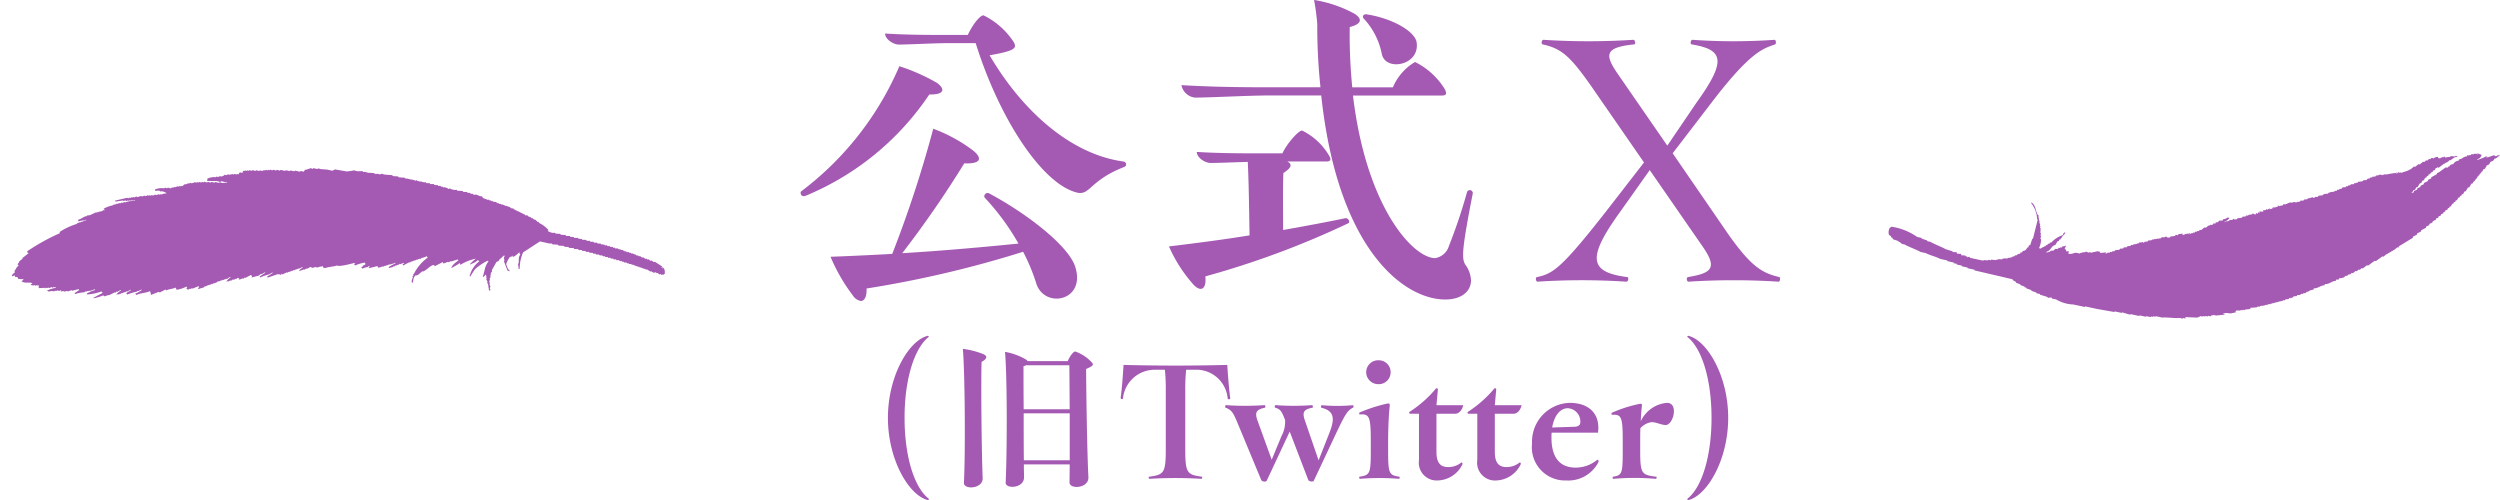
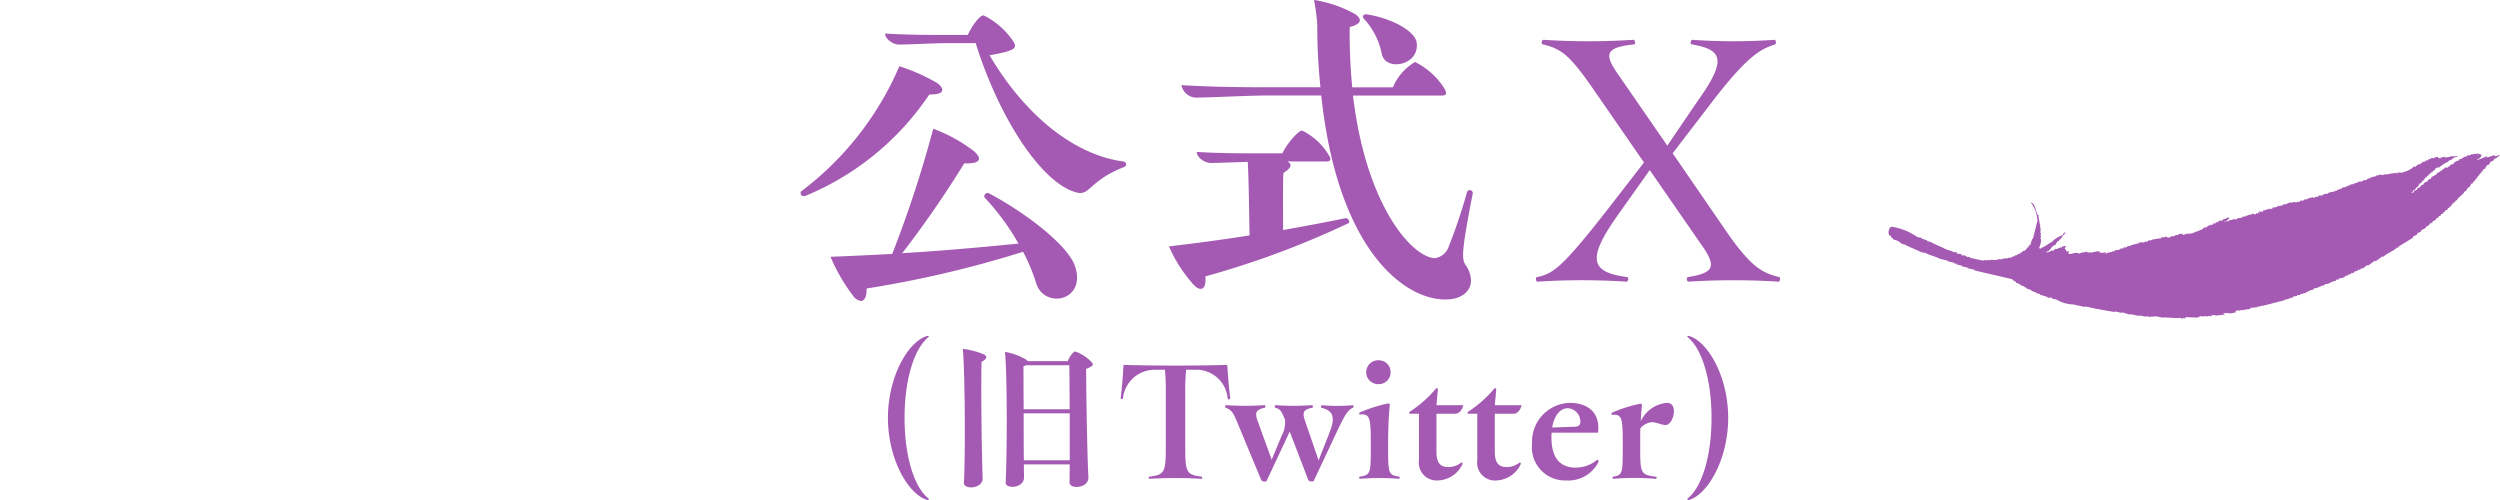
<svg xmlns="http://www.w3.org/2000/svg" width="196.291" height="39.262" viewBox="0 0 196.291 39.262">
  <g transform="translate(-200.709 -1250.984)">
    <path d="M26.936-10.332c-4.172-.56-7.98-4-10.528-8.344,2.1-.364,2.156-.588,1.876-1.064a5.953,5.953,0,0,0-2.352-2.072c-.308,0-.924.84-1.232,1.54H12.74c-1.764,0-3.248-.028-4.536-.112,0,.448.644.868,1.092.868.7,0,2.8-.112,3.78-.112h2.24c1.876,5.992,5.236,11.06,7.952,11.732,1.036.252.98-.952,3.724-2.016a.222.222,0,0,0,.14-.2A.238.238,0,0,0,26.936-10.332ZM11.676-15.6c1.148.028,1.288-.392.616-.9a15.163,15.163,0,0,0-2.968-1.316A24.245,24.245,0,0,1,1.6-7.98a.168.168,0,0,0-.028.112c0,.2.168.308.392.224A21.631,21.631,0,0,0,11.676-15.6ZM16.352-7.84c-.224-.112-.476.2-.308.364a18.926,18.926,0,0,1,2.632,3.584c-2.772.28-5.88.56-9.128.756a81.823,81.823,0,0,0,4.872-7.056c1.232.056,1.484-.336.728-.98a12.238,12.238,0,0,0-3.164-1.736A91.608,91.608,0,0,1,8.764-3.08c-1.6.084-3.22.168-4.844.224A13.932,13.932,0,0,0,5.684.2.929.929,0,0,0,6.3.616c.28,0,.476-.336.448-.98A85.322,85.322,0,0,0,19.04-3.248,14.86,14.86,0,0,1,20.048-.84c.588,2.1,3.892,1.512,3.108-1.148C22.708-3.668,19.264-6.3,16.352-7.84ZM53.9-7.952A41.8,41.8,0,0,1,52.472-3.7a1.348,1.348,0,0,1-1.092.952c-1.736-.028-5.4-4-6.44-12.768h6.972c.392,0,.42-.168.2-.56a5.712,5.712,0,0,0-2.3-2.072,4.18,4.18,0,0,0-1.736,1.988H44.884a41.908,41.908,0,0,1-.2-4.732c.868-.224,1.064-.588.392-1.036a9.859,9.859,0,0,0-3.192-1.092,17.9,17.9,0,0,1,.252,1.9,45.06,45.06,0,0,0,.252,4.956H37.94q-3.738,0-6.468-.168a1.218,1.218,0,0,0,1.064.98c1.12,0,4.256-.168,5.74-.168h4.172C43.736-3.444,48.916.5,52.192.5c1.2,0,2.016-.588,2.016-1.512A2.285,2.285,0,0,0,53.76-2.24c-.28-.476-.308-1.036.588-5.6A.235.235,0,0,0,53.9-7.952ZM47.208-18.76c.308,1.4,3.08.868,2.716-1.008-.224-.84-1.932-1.82-3.948-2.128-.252,0-.336.2-.168.364A5.69,5.69,0,0,1,47.208-18.76ZM44.324-5.88c-1.484.308-3.136.616-4.872.924,0-1.568-.028-3.64.028-4.48.616-.392.728-.672.308-.9H42.84c.364,0,.42-.168.2-.5a4.987,4.987,0,0,0-2.1-1.932c-.28,0-1.2,1.036-1.54,1.792H37.212c-1.736,0-3.248-.028-4.536-.112,0,.448.644.868,1.092.868.56,0,1.9-.056,2.912-.084.084,1.624.112,4.284.14,5.768-2.072.336-4.228.616-6.328.868A11.344,11.344,0,0,0,32.34-.756c.588.7,1.12.532,1.008-.56A68.69,68.69,0,0,0,44.576-5.488C44.744-5.572,44.576-5.936,44.324-5.88Z" transform="translate(262 1274)" fill="#a459b3" />
    <path d="M11.732-5.208c0-3.038.77-5.474,1.9-6.356,0-.056-.028-.084-.07-.084a.187.187,0,0,0-.07.014c-1.456.42-3.066,3.164-3.066,6.426S12.04.812,13.5,1.232a.187.187,0,0,0,.07.014c.042,0,.07-.028.07-.1C12.5.28,11.732-2.156,11.732-5.208ZM16.954.252c.434,0,.938-.238.91-.756-.084-1.988-.14-7.5-.084-9.1.462-.252.462-.448.154-.6a6.39,6.39,0,0,0-1.624-.42c.168,2,.2,8.218.084,10.514C16.38.126,16.646.252,16.954.252ZM19.67-.14c-.042.546,1.456.476,1.442-.406,0-.28-.014-.616-.014-1.008h3.6c0,.546-.014,1.036-.014,1.414-.014.56,1.512.49,1.484-.406-.1-1.764-.168-6.4-.182-8.5.406-.168.532-.266.532-.364a.339.339,0,0,0-.084-.154,3.279,3.279,0,0,0-1.3-.854c-.154,0-.462.42-.588.756h-3.15a.51.51,0,0,0-.154-.14,4.991,4.991,0,0,0-1.624-.588C19.8-8.414,19.782-2.366,19.67-.14Zm1.414-5.74c-.014-1.428-.014-2.73-.014-3.388a.639.639,0,0,0,.2-.07h3.4c.014.938.014,2.17.028,3.458Zm.014,4c-.014-1.064-.014-2.408-.014-3.682H24.7v3.682ZM37.282-6.9c-.084-.7-.168-1.694-.21-2.464-2.772.07-5.362.07-8.148,0-.042.742-.112,1.708-.21,2.478a.448.448,0,0,0-.014.1c0,.14.154.14.182.042a2.5,2.5,0,0,1,2.506-2.24h.784a15.061,15.061,0,0,1,.07,1.694V-2.73c0,1.862-.154,1.988-1.3,2.142-.07.014-.042.168.014.168a33.19,33.19,0,0,1,4.088,0c.056,0,.084-.154.028-.168-1.148-.154-1.3-.28-1.3-2.142V-7.294a15.06,15.06,0,0,1,.07-1.694h.77A2.469,2.469,0,0,1,37.1-6.748a.1.1,0,0,0,.2-.028A.864.864,0,0,0,37.282-6.9Zm9.646.7a14.154,14.154,0,0,1-2.436,0c-.07,0-.084.182-.028.2.994.238,1.078.826.63,1.96l-.854,2.17L43.148-5.054c-.21-.63-.042-.826.616-.952.042-.014.028-.2-.028-.2a19.829,19.829,0,0,1-2.884,0c-.056,0-.084.168-.014.2.406.126.5.266.77.966a2.293,2.293,0,0,1-.28,1.26l-.77,1.862-1.12-3.094c-.238-.672-.042-.854.588-.994.056-.014.042-.2-.028-.2a22,22,0,0,1-3.038,0c-.028,0-.056.056-.056.112s0,.07.028.084c.476.182.6.378.938,1.19l1.862,4.48c.028.084.168.14.28.14a.181.181,0,0,0,.154-.07L41.972-4.13,43.428-.336c.028.084.168.126.28.126.07,0,.14-.014.154-.056l1.792-3.808c.658-1.386.868-1.736,1.288-1.932a.109.109,0,0,0,.042-.1C46.984-6.16,46.956-6.2,46.928-6.2Zm2.03-1.652a.932.932,0,0,0,.938-.952.926.926,0,0,0-.938-.924.937.937,0,0,0-.98.924A.942.942,0,0,0,48.958-7.854ZM50.582-.588C49.77-.714,49.7-.812,49.7-2.632v-.756c0-.966.056-2.184.126-2.758.014-.168-.028-.21-.2-.182a12.413,12.413,0,0,0-2.17.7c-.028.014-.028.056-.028.07,0,.042.014.084.056.084.742-.056.854.182.854,2.072v.77c0,1.82-.07,1.918-.882,2.044a.056.056,0,0,0-.028.056c0,.07.028.112.056.112a18.683,18.683,0,0,1,3.066,0c.028,0,.056-.042.056-.1C50.61-.546,50.61-.574,50.582-.588Zm4.872-1.12a1.612,1.612,0,0,1-1.036.364c-.63,0-.924-.35-.924-1.2V-5.53h1.47c.308,0,.56-.308.63-.672h-2.1l.112-1.232c0-.07-.042-.1-.084-.1a.107.107,0,0,0-.07.028,9.145,9.145,0,0,1-2.058,1.82.077.077,0,0,0-.042.07.078.078,0,0,0,.07.084h.7v3.64a1.4,1.4,0,0,0,1.47,1.6A2.223,2.223,0,0,0,55.524-1.54C55.58-1.666,55.468-1.722,55.454-1.708Zm4.578,0A1.612,1.612,0,0,1,59-1.344c-.63,0-.924-.35-.924-1.2V-5.53h1.47c.308,0,.56-.308.63-.672h-2.1l.112-1.232c0-.07-.042-.1-.084-.1a.107.107,0,0,0-.07.028,9.145,9.145,0,0,1-2.058,1.82.077.077,0,0,0-.042.07A.078.078,0,0,0,56-5.53h.7v3.64a1.4,1.4,0,0,0,1.47,1.6A2.223,2.223,0,0,0,60.1-1.54C60.158-1.666,60.046-1.722,60.032-1.708Zm6.09-.21a2.64,2.64,0,0,1-1.708.616c-1.246,0-1.89-.812-1.89-2.352a3.54,3.54,0,0,1,.014-.392h3.64a3.433,3.433,0,0,0,.028-.378c0-1.2-.812-1.96-2.254-1.96A3.048,3.048,0,0,0,61-3.192a2.607,2.607,0,0,0,2.7,2.9,2.656,2.656,0,0,0,2.506-1.428.3.3,0,0,0,.014-.084C66.22-1.89,66.178-1.918,66.122-1.918Zm-2.31-4.046a1.046,1.046,0,0,1,.98,1.092c0,.224-.14.35-.462.364l-1.75.056C62.748-5.418,63.224-5.964,63.812-5.964Zm7.784-.42a2.49,2.49,0,0,0-2.058,1.442c.014-.49.056-.924.084-1.19.028-.154-.014-.21-.2-.168a10.425,10.425,0,0,0-2.17.7c-.014.014-.014.028-.014.056s.014.1.042.1c.742-.056.84.168.84,2.058v.756c0,1.82-.056,1.932-.77,2.044-.042.014-.028.168.028.168a18.978,18.978,0,0,1,3.346,0c.056,0,.084-.154.028-.168-1.148-.14-1.26-.224-1.26-2.044v-.742c0-.322,0-.672.014-1.022a1.449,1.449,0,0,1,.882-.476c.378,0,.756.224,1.106.224s.644-.588.644-1.078C72.142-6.076,71.988-6.384,71.6-6.384Zm1.736-5.25a.187.187,0,0,0-.07-.014c-.042,0-.07.028-.07.084,1.134.882,1.9,3.318,1.9,6.356s-.77,5.488-1.9,6.356c0,.07.028.1.07.1a.187.187,0,0,0,.07-.014C74.788.812,76.4-1.946,76.4-5.208S74.788-11.214,73.332-11.634Z" transform="translate(260 1289)" fill="#a459b3" />
    <path d="M19.41-1.26c-1.32-.33-2.16-.75-4.02-3.39l-4.35-6.33,3.06-3.99c3.12-4.08,4.08-4.23,4.98-4.56.12-.06.06-.36-.03-.36a46.1,46.1,0,0,1-6.45,0c-.15,0-.21.33-.06.36,2.49.42,2.76,1.26.36,4.59l-2.28,3.36L6.81-17.1c-1.14-1.62-1.14-2.19,1.2-2.43.15,0,.09-.36-.06-.36a55.057,55.057,0,0,1-7.05,0c-.15,0-.21.33-.06.36,1.47.33,2.13.9,3.78,3.24l4.17,6.03-3,3.87C2.31-1.95,1.65-1.53.39-1.26c-.06,0-.09.09-.09.15,0,.09.06.21.12.21a53.966,53.966,0,0,1,6.99,0c.15,0,.21-.36.06-.36C4.53-1.65,4.26-2.7,6.9-6.36l2.34-3.3,4.05,5.85c1.26,1.77.96,2.22-1.05,2.55-.15.03-.09.36.03.36a55.55,55.55,0,0,1,7.08,0c.09,0,.12-.12.12-.21C19.47-1.17,19.47-1.26,19.41-1.26Z" transform="translate(321 1274)" fill="#a459b3" />
    <path d="M73.155,30.173l-.1-.022-.135.131-.1-.022-.124.08-.1-.022-.073.091-.215.007-.073.091-.215.007-.135.131-.1-.022c0,.017-.007.034-.011.051l-.1-.022-.073.091-.215.007-.073.091-.1-.022-.123.08-.1-.022-.011.051-.1-.022-.011.051-.1-.022c0,.017-.007.034-.011.051l-.1-.022c0,.017-.007.034-.011.051l-.1-.022c0,.017-.007.034-.011.051l-.1-.022c0,.017-.007.034-.011.051l-.1-.022c0,.017-.007.034-.011.051l-.1-.022c0,.017-.007.034-.011.051l-.215.007c0,.017-.007.034-.011.051l-.215.007-.011.051-.1-.022-.011.051-.153-.033-.011.051-.1-.021c0,.017-.007.033-.011.051l-.215.007-.011.051-.543.043c.01.037.019.075.029.113l-.153-.033c0,.017-.007.034-.011.051l-.153-.033c0,.017-.007.034-.011.051l-.1-.022c0,.017-.007.034-.011.051L68,31.571l-.011.051-.153-.033-.011.051-.317-.015-.011.051-.051-.011c.009.038.019.075.029.113-.109.019-.295.063-.389.076-.173.023-.345-.073-.481,0l-.1-.022c0,.017-.007.034-.011.051.089.055.066-.025.091.073l-.655.072-.255-.055-.011.051-.1-.022-.073.091-.2-.044-.011.051-.2-.044-.011.051-.2-.044c0,.017-.007.034-.011.051l-.2-.044-.073.091-.1-.022c0,.017-.007.034-.011.051L63.5,32.15l.029.113-.2-.044-.011.051-.255-.055c-.411.041-.963-.064-1.38-.03l-.509-.11-.011.051-.2-.044c0,.017-.007.034-.011.051l-.153-.033-.011.051-.357-.077-.011.051-.509-.11-.011.051-.713-.153c0,.017-.007.034-.011.051l-.652-.193c0,.017-.007.034-.011.051l-.561-.121c0,.017-.007.034-.011.051l-1.388-.245-.917-.2-.011.051-.917-.2a2.808,2.808,0,0,1-1.354-.4L53.04,30.7c0-.017.007-.034.011-.051-.153-.081-.273.016-.367-.025,0-.017.007-.034.011-.051l-.6-.183c0-.017.007-.034.011-.051l-.306-.066.011-.051-.4-.139c0-.017.007-.034.011-.051l-.4-.139c0-.017.007-.034.011-.051l-.153-.033c0-.017.007-.034.011-.051l-.346-.128.011-.051-.345-.128.011-.051-.284-.168c0-.017.007-.034.011-.051l-3-.7c0-.017.007-.034.011-.051l-.561-.12.011-.051-.459-.1.011-.051-.408-.088c0-.017.007-.034.011-.051l-.255-.055.011-.051-.51-.11c0-.017.007-.034.011-.051l-.561-.121c-.326-.181-.806-.278-1.129-.456l-.408-.088c-.374-.211-.891-.377-1.259-.591l-.255-.055c0-.017.007-.034.011-.051l-.1-.022c0-.017.007-.034.011-.051l-.153-.033c0-.017.007-.034.011-.051l-.448-.149c-.009-.038-.019-.075-.029-.113l-.1-.022c-.01-.037-.019-.075-.029-.113l-.142-.084a.645.645,0,0,1,.07-.571.745.745,0,0,0,.124-.08,4.74,4.74,0,0,1,2.013.806l.357.077c0,.017-.007.034-.011.051l.448.149-.011.051.255.055c.354.205.844.379,1.208.58l.55.171-.011.051.317.015.029.113.317.015c.01.037.019.075.029.113l.317.015c0,.017-.007.034-.011.051l.153.033-.011.051c.061.024.1-.063.215-.007l-.011.051,1.07.231.011-.051.367.026.011-.051.2.044.011-.051.419.037.011-.051.1.022L48.8,27.6l.317.015c0-.017.007-.034.011-.051l.1.021.011-.051.317.015c0-.017.007-.034.011-.051l.215-.007.011-.051.1.022.073-.091.1.022.073-.091.164-.018.011-.051a.406.406,0,0,1,.226-.058l.022-.1c.147-.009.119.013.186-.12.232-.012.251-.134.382-.291l.051.011c.011-.051.022-.1.033-.153l.113-.029q.08-.25.161-.5l.051.011.38-1.518-.051-.011A2.157,2.157,0,0,0,51.4,23.2c0-.017.007-.034.011-.051.28.137.333.51.419.783l.051.011-.022.1.131.135c-.011.051-.022.1-.033.153l.051.011c0,.071,0,.143.007.215l.051.011c-.011.051-.022.1-.033.153l.051.011-.022.1.051.011c-.011.051-.022.1-.033.153l.051.011c-.011.051-.022.1-.033.153l.051.011-.026.368.051.011-.044.2.051.011-.055.255.051.011a1.6,1.6,0,0,1-.142.663c0,.017-.007.034-.011.051l.153.033.011-.051a1.438,1.438,0,0,0,.3-.149l.051.011c.007-.034.014-.068.021-.1l.1.022c.069-.131.037-.113.186-.12l.022-.1.1.022a2.117,2.117,0,0,1,.929-.6c.011-.051.022-.1.033-.153l.051.011c.053-.1,0-.046.073-.091l-.011.051.051.011a3,3,0,0,1-.281.313l-.022.1-.051-.011-.022.1-.113.029-.022.1-.113.029-.168.284-.175.069c-.207.195-.235.378-.529.473l-.011.051.164-.018.011-.051.1.022.073-.091.215-.007.135-.131.215-.007.073-.091.1.022c0-.017.007-.034.011-.051l.1.022.073-.091c.106-.04.115.023.226-.058l.051.011c-.035.081-.07.163-.105.244.13.069.113.037.12.186l.215-.007-.044.2c.292.044.385-.059.6-.083l.306.065c0-.017.007-.033.011-.051l.1.022.011-.051.327-.036c0-.017.007-.034.011-.051l.244.105.011-.051.255.055c0-.017.007-.034.011-.051a1.27,1.27,0,0,0,.389-.076l.255.055-.073.091.492-.054-.022.1.051.011c.045-.125.184-.067.288-.1,0-.017.007-.034.011-.051l.1.022.124-.08.1.021.073-.091.327-.036.073-.091.215-.007.073-.091.215-.007.073-.091.215-.007.073-.091.1.022.124-.08.1.022.011-.051.1.022c0-.017.007-.034.011-.051l.1.021.073-.091.215-.007c0-.017.007-.034.011-.051l.142.084.073-.091.215-.007.073-.091.215-.007.124-.08.1.022.011-.051.1.022L61.2,26l.1.022.011-.051.153.033c0-.017.007-.034.011-.051l.1.021.073-.091.266,0c0-.017.007-.034.011-.051.131-.018.183.089.244.106,0-.017.007-.034.011-.051l.1.021.073-.091.328-.036.073-.091.153.033.073-.091.327-.036-.022.1.051.011a1.058,1.058,0,0,1,.451-.116c0,.017-.007.034-.011.051l.051.011c-.009-.038-.019-.075-.029-.113l.142.083.011-.051.164-.018c0-.017.007-.034.011-.051l.1.022.073-.091.1.022c0-.017.007-.034.011-.051l.164-.018.073-.091.1.022.259-.211.1.022c.151-.066.129-.178.361-.189,0-.017.007-.034.011-.051l.153.033c.053-.1,0-.045.073-.091l.011-.051.153.033.022-.1.164-.018.135-.131.1.022c0-.017.007-.034.011-.051l.091.073.084-.142a.633.633,0,0,0,.349-.138l.153.033a.755.755,0,0,1-.383.291c0,.017-.007.034-.011.051.066-.02.093-.069.124-.08l.1.022c0-.017.007-.034.011-.051l.1.021.073-.091.215-.007.073-.091.142.084.011-.051.1.022.073-.091.328-.037.073-.091.215-.007.073-.091.1.022.124-.08.1.021c0-.017.007-.033.011-.051l.1.022.073-.091.193.1.073-.091-.04-.062.142.084.073-.091-.04-.062c.1.053.045,0,.091.073l.051.011c-.009-.038-.019-.075-.029-.113l.317.015c-.01-.037-.019-.075-.029-.113l.215-.007.073-.091.091.073.022-.1.091.073.022-.1.051.011c0,.017-.007.034-.011.051a.286.286,0,0,0,.237-.109c-.045-.059-.047.011-.04-.062l.142.084.022-.1.091.073c0-.017.007-.034.011-.051.109-.007.041.021.113-.029l.051.011c-.009-.038-.019-.075-.029-.113l.142.083.011-.051a.58.58,0,0,0,.277-.047l.022-.1c.114.124.353-.065.5-.105l.266,0,.011-.051.255.055.011-.051.215-.007L72.563,23,72.778,23l.073-.091.215-.007.073-.091.1.022.011-.051.1.021c0-.017.007-.033.011-.051l.1.022c0-.017.007-.034.011-.051l.142.084.073-.091.215-.007.073-.091.328-.037.073-.091.328-.036.073-.091.1.022c0-.017.007-.034.011-.051l.328-.037.011-.051.163-.018.073-.091.1.022.073-.091.1.022.135-.131.215-.007.073-.091.1.022.073-.091.1.021.073-.091.215-.007.073-.091.1.022c0-.017.007-.034.011-.051l.1.022.073-.091.327-.037L77.5,21.4l.215-.007.135-.131.1.022.073-.091.164-.018c0-.017.007-.034.011-.051l.215-.007.073-.091.1.022c0-.017.007-.034.011-.051l.1.022c0-.017.007-.034.011-.051l.1.022c0-.017.007-.034.011-.051l.141.084.011-.051.1.022.011-.051.266,0a6.033,6.033,0,0,1,.717-.112l-.011.051.051.011c-.009-.038-.019-.075-.029-.113.095.053.045,0,.091.073l.051.011c-.01-.037-.019-.075-.029-.113l.142.084c0-.017.007-.034.011-.051l.2.044.011-.051a2.038,2.038,0,0,0,.7-.277l.2-.171.1.022.259-.211.1.022.259-.211.1.021.135-.131.1.022.135-.131.1.022.073-.091a.244.244,0,0,1,.2.044l.011-.051a.706.706,0,0,1,.339-.087l-.022.1c.118.01.135.024.215-.007l.011-.051.1.022.011-.051.1.022.011-.051c.126-.014.125.089.193.095l.011-.051.328-.036c0-.017.007-.034.011-.051l.368.026.011-.051.153.033-.011.051c-.25.005-.291.119-.474.218,0,.017-.007.034-.011.051l-.1-.022-.135.131-.361.189-.383.291-.091-.073-.022.1-.1-.022-.095.193L83,20.61a.421.421,0,0,1-.146.182L82.8,20.78l-.084.142-.113.029-.022.1-.113.029-.022.1-.113.029-.095.193-.113.029-.1.193-.113.029-.167.283-.113.029-.022.1-.051-.011-.022.1-.113.029c-.08.08-.025.114-.146.182,0,.017-.007.034-.011.051l.175-.069.022-.1.237-.109.022-.1.237-.109.022-.1.237-.109.022-.1.3-.149.022-.1.237-.109.022-.1.423-.229.022-.1.113-.029.569-.411.153.033.022-.1.1.022a.294.294,0,0,1,.309-.2.527.527,0,0,1,.434-.28l.022-.1c.271-.017.341-.236.637-.236l.022-.1.153.033c0-.017.007-.034.011-.051l.1.022.073-.091.153.033c0-.017.007-.034.011-.051l.265,0-.011.051.051.011c-.009-.038-.019-.075-.029-.113a1.526,1.526,0,0,0,.346.128.462.462,0,0,1-.343.353l-.011.051a3.018,3.018,0,0,0,.7-.277s.2.05.091.073l-.051-.011c0,.017-.007.034-.011.051l.575-.2a.078.078,0,0,1,.091.073l.163-.018L88,19.444l.1.022.011-.051.1.022-.321.251-.113.029-.084.142-.237.109-.095.193-.175.069-.167.284-.113.029c-.031.064-.063.129-.095.193l-.051-.011-.022.1-.051-.011-.022.1-.051-.011-.022.1L86.543,21l-.022.1-.051-.011-.095.193-.051-.011-.022.1-.051-.011-.022.1-.124.08c-.007.034-.014.068-.021.1l-.113.029-.167.284-.113.029-.167.284-.113.029-.095.193-.113.029-.022.1-.113.029-.022.1-.113.029-.095.193-.113.029c-.007.034-.014.068-.021.1l-.113.029-.022.1-.113.029-.095.193-.113.029-.022.1-.113.029-.022.1-.175.069-.022.1-.113.029-.022.1-.175.069c-.007.034-.014.068-.021.1l-.175.069-.022.1-.175.069-.022.1-.237.109-.022.1-.237.109-.022.1-.237.109-.022.1-.361.189-.022.1-.3.149-.022.1-.3.149-.022.1-1.1.669-.022.1-.1-.022-.2.171-.732.429-.135.131-.1-.022-.507.371-.1-.022-.507.371-.1-.022-.321.251-.1-.022-.135.131-.1-.022-.135.131-.1-.021-.2.171-.1-.022-.135.131-.1-.022-.135.131-.1-.022-.135.131a.971.971,0,0,1-.389.076l-.022.1-.215.007-.022.1c-.34.007-.492.279-.853.243l-.022.1c-.335.007-.5.248-.852.243l-.022.1a1.028,1.028,0,0,0-.4.127" transform="translate(308.788 1243.732)" fill="#a459b3" fill-rule="evenodd" />
-     <path d="M47.848,20.258l.086-.026-.406-.555-.1-.018-.1-.164-.1-.018-.1-.164-.1-.018-.027-.089-.1-.018-.1-.165-.1-.018-.1-.165-.1-.018c-.009-.03-.018-.06-.027-.089l-.1-.018-.1-.164-.043.013-.083-.12-.1-.018c-.009-.03-.018-.06-.027-.089l-.1-.018-.027-.089-.156-.049-.027-.089-.1-.018c-.009-.029-.018-.059-.028-.089L45.554,18l-.084-.12-.1-.018c-.009-.029-.018-.059-.028-.089l-.1-.018-.084-.12L45,17.588c-.009-.029-.018-.059-.028-.089l-.1-.018-.027-.089-.156-.049-.027-.089-.156-.049-.027-.089-.156-.049-.027-.089-.1-.018-.014-.045-.1-.018-.027-.089-.213-.08c-.009-.03-.018-.06-.028-.089l-.213-.081c-.009-.03-.018-.059-.027-.089l-.213-.08-.027-.089-.213-.081c-.009-.03-.018-.059-.027-.089l-.27-.111-.027-.089-.1-.018-.014-.044-.1-.018-.027-.089-.27-.111-.027-.089-.213-.081-.027-.089-.27-.111c-.009-.03-.018-.059-.027-.089l-.326-.143c-.009-.029-.018-.059-.027-.089l-.326-.142c-.009-.03-.018-.059-.027-.089l-.1-.018a.883.883,0,0,1-.381-.32l.086-.026a2.365,2.365,0,0,0-.474-.777l-.041-.133-.043.013c-.041-.084-.083-.169-.125-.253l-.043.013-.028-.089-.043.014-.041-.133-.043.014-.1-.165-.043.014c-.009-.03-.018-.06-.028-.089l-.043.013c-.014-.044-.027-.089-.041-.133l-.156-.049c-.014-.044-.028-.089-.041-.133l-.043.013-.028-.089-.043.014-.027-.089-.043.013-.027-.089-.043.014c-.009-.03-.018-.06-.027-.089l-.043.013-.028-.089-.043.014c-.009-.03-.018-.06-.027-.089l-.043.013-.027-.089-.043.014c-.009-.03-.018-.06-.027-.089l-.043.013c-.014-.044-.028-.089-.041-.133l-.1-.018-.168-.24-.043.014-.084-.12-.1-.018c-.009-.029-.018-.059-.028-.089l-.043.014L38,11.2l-.1-.018c-.009-.029-.018-.059-.027-.089l-.1-.018-.083-.12-.043.013-.1-.164-.156-.049-.027-.089-.1-.018c-.009-.03-.018-.059-.027-.089l-.1-.018c-.009-.029-.018-.059-.027-.089l-.156-.049-.027-.089-.1-.018c-.009-.029-.018-.059-.027-.089l-.043.014-.027-.089c-.022-.019-.07-.02-.113-.062.061-.016-.007.039.056.031.063.072.016-.1.016-.1-.173-.046-.23-.167-.368-.276l-.213-.08c-.009-.03-.018-.059-.027-.089L35.929,9.5c-.009-.03-.018-.06-.027-.089l-.156-.049c-.009-.03-.018-.059-.027-.089l-.27-.111c-.009-.03-.018-.06-.027-.089L35.039,8.9c-.009-.029-.018-.059-.027-.089l-.1-.018a.945.945,0,0,1-.367-.276l-.086.026a.776.776,0,0,0-.267-.258l-.1-.018-.027-.089-.1-.018c-.009-.029-.018-.059-.028-.089l-.156-.049-.028-.089-.213-.081c-.009-.029-.018-.059-.027-.089l-.27-.111c-.009-.03-.018-.059-.027-.089L33,7.489c-.009-.03-.018-.06-.027-.089l-.156-.049-.014-.044-.1-.018c-.009-.03-.018-.059-.027-.089l-.043.014a.844.844,0,0,1-.311-.244L32.24,7c-.081-.134-.2-.169-.31-.244l-.043.013-.027-.089-.1-.018c0-.015-.009-.03-.014-.045l-.156-.049c-.009-.03-.018-.06-.028-.089l-.439-.205c-.009-.029-.018-.059-.027-.089l-.326-.142-.084-.12-.5-.236-.24-.169-.086.026c-.135-.048-.125-.149-.326-.142-.121-.194-.349-.23-.523-.325l-.24-.169-.1-.018c-.009-.029-.018-.059-.027-.089l-.369-.129-.24-.169a3.889,3.889,0,0,1-.555-.121l-.807-.48-.228.022-.353-.231-.44-.205-.184-.137-.086.026-.24-.169-.086.026-.127-.106L24.5,3.11c0-.015-.009-.03-.014-.044-.046.007-.091.127-.2.11l-.127-.107-.143,0-.3-.2-.086.026-.24-.169-.086.026-.24-.169-.086.026-.3-.2-.086.026-.184-.137-.086.026-.184-.138-.086.026L21.934,2.1l-.086.026-.07-.075-.086.026-.07-.076-.142,0c0-.015-.009-.03-.014-.044l-.186.008-.127-.106-.086.026-.184-.138-.086.026-.184-.137-.086.026L20.4,1.555l-.086.026-.07-.075-.086.026-.07-.076L20,1.483l-.014-.044-.142,0,.027.089a.4.4,0,0,1-.2-.036l-.014-.045c-.108-.016-.156.091-.2.111l-.07-.076L19.3,1.5,19.175,1.4l-.086.026-.07-.076-.143,0c0-.015-.009-.03-.014-.044l-.086.026-.07-.076-.186.009-.07-.076-.215.066c0-.015-.009-.03-.014-.045l-.086.026-.07-.075-.186.008-.07-.075-.087.026a1.241,1.241,0,0,0-.7-.125c.009.029.018.059.027.089-.079.051-.039.006-.072.07l.7.272.24.169L18,1.564l.353.231.043-.013c0,.015.009.03.014.044l-.043.014a1.177,1.177,0,0,0-.312-.1L17.873,1.6l-.086.026-.24-.169-.086.026-.184-.137-.086.026-.184-.138-.086.026-.184-.137-.086.026-.07-.076L16.5,1.1,16.369,1l-.086.026-.07-.076-.086.026L16.056.9,15.771.89,15.7.814,15.614.84c0-.014-.009-.029-.014-.044l-.086.026L15.5.778l-.129.04c0-.015-.009-.03-.014-.045L15.272.8c0-.014-.009-.029-.014-.044L15,.835c0-.015-.009-.03-.014-.044L14.9.817l-.07-.076-.086.026L14.632.706l-.186.009c0-.015-.009-.03-.014-.045L14.346.7c0-.015-.009-.029-.014-.044l-.086.026L14.233.634,14.1.674,13.92.536l-.086.026L13.707.456l-.086.026a1.3,1.3,0,0,0-.712-.17c0,.034-.01.068-.016.1l.313.1L13.234.6l.1.018a.739.739,0,0,1,.324.288l-.043.014c-.131-.081-.249-.039-.4-.072,0-.015-.009-.03-.014-.045l-.086.026-.07-.075L12.86.764l-.07-.076L12.6.7l-.07-.076-.087.026-.07-.075L12.292.6l-.07-.076-.186.009-.07-.076L11.78.465,11.71.389,11.424.38,11.354.3l-.186.008L11.1.238l-.086.026L11,.219l-.086.026L10.8.184,10.713.21l-.07-.075L9.66,0c.009.029.018.059.027.089l.555.121.07.076L10.4.259l.127.106.086-.026.07.076.086-.027.07.076.086-.026.07.075.143,0-.03.058a2.157,2.157,0,0,0-.754-.156c0-.015-.009-.03-.014-.044l-.186.008c0-.015-.009-.03-.014-.044L9.955.346C9.95.331,9.945.317,9.941.3L9.755.31c0-.015-.009-.029-.014-.044L9.613.305C9.608.29,9.6.276,9.6.261L9.513.288C9.508.273,9.5.258,9.5.243L9.37.283a2.528,2.528,0,0,0-.756-.01l.041.133L8.611.419C8.607.4,8.6.389,8.6.374L8.326.41,8.313.365,8.227.391c0-.015-.009-.03-.014-.044L8.084.387c0-.015-.009-.03-.014-.044L7.984.369,7.971.324l-.6.039L7.356.319,7.27.345c0-.015-.009-.03-.014-.045L7.085.353c0-.014-.009-.029-.014-.044l-.544.07c0-.015-.009-.03-.014-.045L6.4.419l.027.089a.918.918,0,0,1,.4.071L6.911.553,6.924.6,7.01.571c0,.015.009.03.014.044L6.938.641c0-.014-.009-.029-.014-.044L6.653.632c0-.015-.009-.03-.014-.045L6.51.628,6.5.583l-.129.04c0-.015-.009-.03-.014-.045L6.182.631A5.216,5.216,0,0,0,4.71.744c.009.03.018.059.027.089A16.339,16.339,0,0,0,1.8,1.247c0,.049,0,.1,0,.146l.043-.013.014.044-.6.185c0,.015.009.03.014.045L.926,1.76c0,.015.009.03.014.045l-.2.11.041.133c-.245.077-.29.187-.475.292.009.029.018.059.028.089A1.513,1.513,0,0,0,0,2.578c.009.03.018.06.028.089l.186-.008a.1.1,0,0,1-.016.1c.007.066.156.076.17.093,0,.064.007.127.012.191l.043-.014c.11.091.234.091.34.187l-.215.066c.168.273.536.248.75.449l-.172.053c.064.1.044.066.127.107,0,.015.009.029.014.044l.086-.026.127.107.086-.026.07.075.043-.013c.009.029.018.059.027.089l-.086.026L1.66,4.3,1.7,4.288a1.1,1.1,0,0,0,.313.1l.07.075.086-.026.07.076.086-.026.07.075.186-.009.07.076L2.74,4.6c0,.015.009.03.014.044.114.031.055-.038.156.049l-.086.026a2.311,2.311,0,0,0-.67-.037c.122.19.205.118.383.173l.07.076.086-.027.014.045.086-.026c0,.015.009.03.014.044l.142,0,.07.076c.094.028.1-.03.2.036-.079.052-.039.006-.072.07a.484.484,0,0,1,.256.067c0,.015.009.03.014.045L3.6,5.258l.07.076.285.009.07.075.086-.026.014.045.086-.026c0,.015.009.029.014.044l.129-.039.014.044.143,0,.027.089L4.1,5.641c.009.029.018.059.027.089a2.468,2.468,0,0,1,.7.125l.129-.039c0,.014.009.029.014.044l.186-.008c0,.014.009.029.014.044l.086-.026c0,.015.009.03.014.044l.428.014C5.78,5.951,5.618,6,5.618,6c-.11-.059-.466.018-.614-.005,0,.014.009.029.014.044-.037.053-.008,0-.029.058a4.427,4.427,0,0,0,1.139.184l.041.133-.815.1c0,.015.009.03.014.045a3.583,3.583,0,0,0,.77.054l.084.12a1.041,1.041,0,0,1,.385.028l.457-.043c0,.014.009.029.014.044l.172-.053.014.045.314-.048c0,.014.009.029.014.044-.149.04-.4.091-.459.19l.142,0,.014.045.086-.026c0,.014.009.029.014.044l.172-.053L7.572,7,7.7,6.96c0,.015.009.03.014.045l.129-.04c0,.015.009.03.014.045l.129-.04c0,.015.009.03.014.044l.315-.048.014.045L7.885,7.1l.041.133a3.469,3.469,0,0,1,.77.055l.129-.04.014.045.272-.035c0,.015.009.03.014.045a1.737,1.737,0,0,1-.586.083c.014.045.027.089.041.133.368-.037.722.127,1.112.1a.777.777,0,0,1-.047.305l.657-.007.07.076.5-.057.027.089c.272-.028.491.078.77.055,0,.064.007.127.012.19a2.484,2.484,0,0,0,.813.042l.027.089-.086.026.041.133.043-.013c0,.014.009.029.014.044l.129-.039c0,.014.009.029.014.044l.186-.009.014.045.514-.012.028.089-.129.039.027.089a1.725,1.725,0,0,1,.385.028L13.87,8.8l.014.044.272-.035c0,.015.009.029.014.044l.129-.039.014.044.129-.039c0,.014.009.029.014.044l.129-.039c0,.014.009.029.014.044l.129-.039c0,.014.009.029.014.044l.172-.053c.09,0,.251.089.315-.048,0,.034-.01.068-.016.1l.129-.039c0,.015.009.03.014.044l.129-.039c0,.015.009.03.014.044l.129-.039c0,.015.009.03.014.044.172.012.228-.1.372-.017a1.492,1.492,0,0,0-.46.19c.064.036.005.018.1.018.118.07.1.01.242.022l.014.045.172-.053c0,.015.009.029.014.044l.086-.026.014.045.129-.04c0,.015.009.03.014.045l.172-.053c0,.015.009.029.014.044.065.036.018,0,.07.076l-.086.026c.116.072.2.021.342.041,0,.014.009.029.014.044l.173-.053c0,.015.009.03.014.045l.5-.057.041.133c-.079.052-.039.006-.072.071l.584.063.215-.066c0,.015.009.029.014.044l.315-.048c0,.015.009.03.014.045l-.53.114c.009.03.018.06.028.089a4,4,0,0,1,.713.024l.315-.048.014.045-.53.114c.009.03.018.06.027.089l.856.028.07.076.086-.026c-.005.034-.011.068-.016.1a.187.187,0,0,0,.158-.1c0,.014.009.029.014.044l-.03.058.414-.03c0,.015.009.03.014.045l.129-.04.014.045.129-.04c0,.015.009.03.014.045l.129-.04.014.045.129-.04c0,.015.009.03.014.045l.129-.04.014.045.129-.04c0,.015.009.03.014.045l.129-.04c0,.015.009.03.014.045l.272-.035c0,.015.009.03.014.045-.135.036-.325.077-.374.163l.428.014c0,.014.009.029.014.044l.173-.053c0,.015.009.03.014.045.193.008.277-.085.428.014-.079.052-.039.006-.072.071.156-.015.229.038.385.027.009.03.018.06.027.089a1.383,1.383,0,0,1,.441.059l.043-.014.011.191.043-.014c.121.077.25.041.4.072,0,.015.009.03.014.045l.086-.026a1.631,1.631,0,0,0,.5.089c.115.173,1.031.265,1.366.309l.027.089c-.06.021,0-.009-.056-.031-.084-.03-.007.121,0,.146a3.233,3.233,0,0,1,.771.055l.041.133-.172.053c0-.015-.009-.029-.014-.044l-.043.013c0,.015.009.03.014.045l-.215.066.083.12a.874.874,0,0,1,.385.028l.129-.04.07.076-.129.039.014.045.684.081,0,.146.043-.014c.12.071.2.018.343.041,0,.015.009.03.014.044l.129-.039c0,.015.009.03.014.044l.129-.039c0,.015.009.03.014.044l.229-.022.014.045.086-.026.014.044.129-.039c0,.015.009.029.014.044l.229-.022c0,.015.009.03.014.045-.223.047-.378.024-.63.1l.027.089.186-.009c0,.015.009.03.014.045l.172-.053.014.044.172-.053.014.045.129-.04c0,.015.009.03.014.045l.172-.053.014.044c.138.02.229-.033.342.041l-.172.053.027.089.544-.07.014.045.172-.053c0,.015.009.03.014.045l.129-.04.014.045.129-.04c0,.015.009.03.014.045l.129-.04c0,.015.009.03.014.045l.129-.04.014.045.086-.026c0,.015.009.029.014.044l.129-.039a1.373,1.373,0,0,0,.428.014l.041.133a3.441,3.441,0,0,0-1.453.786l-.086.026c-.005.034-.01.068-.016.1l-.086.026-.016.1c-.109.142-.218.19-.206.4.216-.137.16-.347.465-.482.194.114.367-.063.629-.1.064-.008-.007.032.057.031.318,0,.744-.29.987-.158-.033.066-.017.005-.016.1l.729-.079-.016.1c.088.064.267.012.385.027,0,.015.009.03.014.044l.086-.026.014.045.129-.04c0,.015.009.03.014.045l.527.032c.009.03.018.06.027.089-.29.079-.643.187-.733.371.255-.055.474-.053.758-.136l.014.045c-.034.066-.018.005-.016.1a3.787,3.787,0,0,1,1.314-.015,3.246,3.246,0,0,0-.588.23c0,.015.009.029.014.044a3.9,3.9,0,0,1,.414-.03l.258-.08.014.045c.064.035.018-.005.07.076a2.162,2.162,0,0,0-1.155.84l.043-.014c0,.015.009.03.014.045a5.474,5.474,0,0,1,.577-.42,4.387,4.387,0,0,1,1.146-.255c.009.03.018.06.028.089-.416.215-.559.637-.842.939l.014.044.172-.053c.033-.066-.005-.018.072-.07.02.1.032.118.012.19l-.043.014.027.089-.072.07c.009.079.017.157.025.235l-.043.014c0,.1,0,.2,0,.293l-.043.013.027.089-.043.014c.009.029.018.059.027.089l-.043.013c-.02.074,0,.087.012.191l.086-.026c0-.049,0-.1,0-.146l.1-.129c0-.064-.007-.127-.012-.19l.072-.071c-.009-.029-.018-.059-.027-.089l.131-.186.016-.1.086-.026.045-.159L35.148,16c0-.035.01-.068.016-.1l.158-.1c.005-.034.01-.068.016-.1l.563-.465.229-.022c0-.015-.009-.029-.014-.044l.546-.216c.005.2-.016.055-.088.173,0,.014.009.029.014.044l-.043.014,0,.146-.072.07q0,.388,0,.776a.357.357,0,0,1,.127.106l.043-.013c-.151-.29-.063-.308-.091-.6a2.048,2.048,0,0,1,.521-.451c.009.03.018.059.027.089a.463.463,0,0,1,.158-.1c-.005.035-.011.068-.016.1.083.073.477-.091.616-.141l.014.045-.043.013.041.133c-.225.129-.252.347-.351.544l-.1.128c-.041.131-.006.213-.091.32l.014.044.086-.026a3.147,3.147,0,0,1,.7-1.089l1.547-.33.651.431.156.049c.009.029.018.059.028.089l.383.173.027.089.383.174.027.089.27.111c.009.03.018.059.027.089l.326.142c.009.03.018.06.027.089l.27.112.028.089.213.08c.009.03.018.06.027.089l.213.081.027.089.213.08c.009.03.018.06.027.089l.213.081c.009.029.018.059.028.089l.156.049c.009.03.018.06.028.089l.213.081c.009.029.018.059.027.089l.156.049.084.12.1.018c.009.029.018.059.027.089l.156.049.028.089.156.049c.009.029.018.059.028.089l.156.049.028.089.156.049c.009.029.018.059.028.089l.156.049.083.12.1.018c.009.03.018.06.027.089l.1.018.027.089.156.049c.009.03.018.06.027.089l.1.018.028.089.156.049c.009.03.018.06.027.089l.1.018.084.12.043-.014c.009.03.018.06.028.089l.1.018.027.089.1.018c.009.03.018.06.027.089l.1.018c.009.029.018.059.027.089l.1.018.027.089.1.018c.009.029.018.059.028.089l.1.018.168.24.1.018.027.089.043-.014c.009.03.018.06.027.089l.2.036c.009.03.018.059.027.089l.1.018.041.133.1.018c.115.091-.022.094.17.093,0,.014.009.029.014.044l.172-.053c.052-.234.127-.192.022-.541l-.043.014c0,.1.017.037-.016.1l-.041-.133" transform="translate(200.709 1270.202) rotate(-21)" fill="#a459b3" fill-rule="evenodd" />
  </g>
</svg>